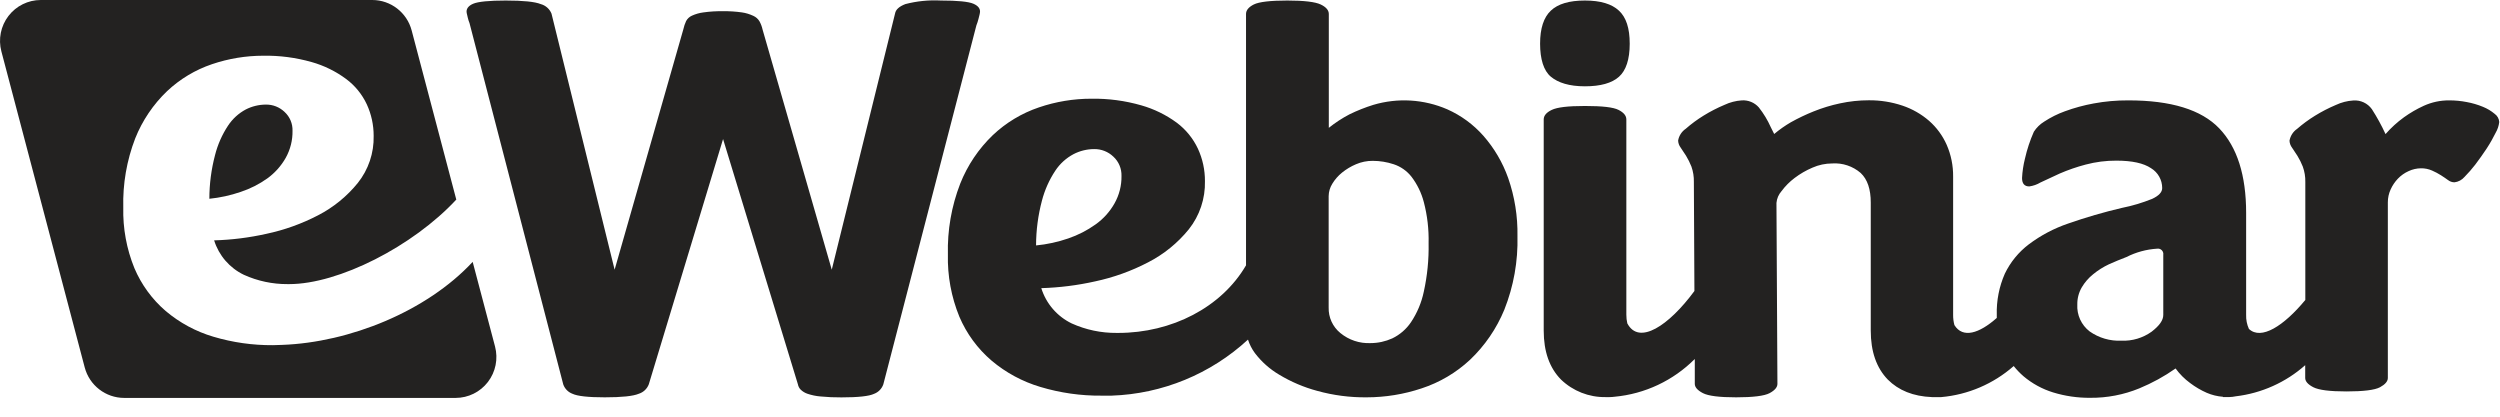
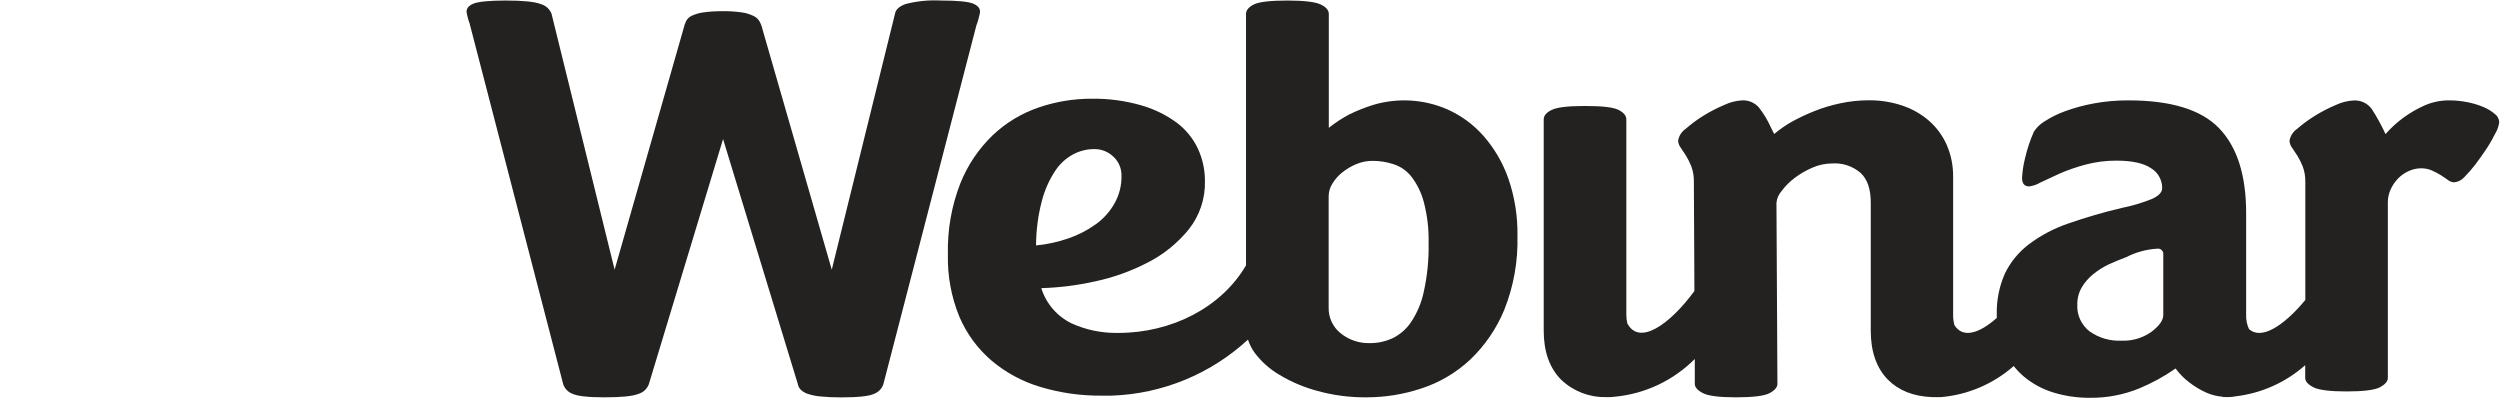
<svg xmlns="http://www.w3.org/2000/svg" width="132" height="22" viewBox="0 0 132 22" fill="none">
  <g clip-path="url(#clip0)">
    <path d="M51.664 0.997C51.712 0.809 51.738 0.712 51.738 0.686C51.778 0.476 51.664 0.316 51.4 0.199C51.136 0.083 50.549 0.028 49.674 0.028C49.045 -0.006 48.414 0.057 47.803 0.216C47.48 0.342 47.295 0.501 47.258 0.718L43.917 14.24L40.264 1.561C40.23 1.407 40.175 1.26 40.099 1.122C40.023 0.996 39.91 0.897 39.776 0.837C39.585 0.747 39.382 0.685 39.174 0.655C38.842 0.608 38.507 0.587 38.172 0.592C37.827 0.586 37.483 0.607 37.141 0.655C36.932 0.681 36.729 0.739 36.537 0.826C36.405 0.883 36.296 0.984 36.227 1.111C36.163 1.251 36.113 1.398 36.08 1.549L32.452 14.24L29.119 0.718C29.018 0.471 28.808 0.285 28.551 0.216C28.243 0.091 27.627 0.028 26.703 0.028C25.832 0.028 25.244 0.085 24.98 0.199C24.716 0.313 24.603 0.484 24.642 0.686C24.657 0.77 24.676 0.853 24.699 0.934C24.722 1.031 24.752 1.127 24.79 1.219L29.741 20.301C29.823 20.528 30 20.707 30.226 20.791C30.489 20.916 31.057 20.979 31.93 20.979C32.832 20.979 33.431 20.916 33.726 20.791C33.971 20.715 34.167 20.53 34.257 20.29L38.178 7.342L42.129 20.29C42.148 20.397 42.2 20.497 42.277 20.574C42.381 20.674 42.506 20.749 42.643 20.794C42.863 20.867 43.09 20.914 43.321 20.933C43.689 20.969 44.059 20.985 44.428 20.982C45.311 20.982 45.887 20.919 46.151 20.794C46.381 20.708 46.56 20.524 46.64 20.292L51.553 1.341C51.598 1.229 51.635 1.114 51.664 0.997Z" fill="#232221" />
    <path d="M78.317 7.163C77.79 6.569 77.142 6.095 76.418 5.773C75.183 5.237 73.801 5.154 72.511 5.537C72.079 5.671 71.658 5.839 71.251 6.038C70.866 6.239 70.501 6.478 70.161 6.75V0.738C70.161 0.541 70.019 0.373 69.732 0.236C69.446 0.1 68.855 0.028 67.97 0.028C67.084 0.028 66.476 0.097 66.201 0.236C65.926 0.376 65.79 0.541 65.79 0.738V14.01C64.492 16.234 61.864 17.578 59.045 17.578H58.959C58.142 17.585 57.332 17.414 56.586 17.077C55.817 16.706 55.235 16.032 54.98 15.214C55.935 15.186 56.886 15.067 57.818 14.858C58.792 14.651 59.734 14.313 60.617 13.853C61.448 13.427 62.18 12.833 62.769 12.107C63.342 11.386 63.643 10.486 63.621 9.564C63.624 8.974 63.498 8.39 63.252 7.855C62.997 7.311 62.613 6.838 62.133 6.479C61.568 6.064 60.934 5.754 60.26 5.562C59.404 5.316 58.516 5.198 57.625 5.212C56.683 5.211 55.747 5.366 54.855 5.67C53.948 5.977 53.118 6.476 52.422 7.134C51.671 7.855 51.083 8.729 50.699 9.698C50.238 10.889 50.017 12.16 50.049 13.437C50.022 14.562 50.228 15.68 50.654 16.721C51.035 17.616 51.618 18.411 52.357 19.042C53.112 19.679 53.991 20.152 54.937 20.432C55.984 20.746 57.072 20.901 58.165 20.89C58.346 20.89 58.52 20.89 58.693 20.89C61.369 20.799 63.923 19.749 65.894 17.931C65.976 18.187 66.099 18.428 66.258 18.643C66.608 19.103 67.044 19.49 67.541 19.783C68.166 20.16 68.841 20.448 69.545 20.637C70.399 20.874 71.282 20.989 72.168 20.979C73.151 20.977 74.128 20.818 75.061 20.506C76.011 20.195 76.883 19.681 77.615 18.999C78.399 18.255 79.017 17.352 79.429 16.351C79.92 15.115 80.156 13.793 80.122 12.463C80.14 11.421 79.974 10.383 79.631 9.399C79.339 8.576 78.893 7.817 78.317 7.163ZM54.704 12.959C54.706 12.161 54.81 11.366 55.014 10.595C55.161 10.031 55.4 9.496 55.721 9.011C55.963 8.645 56.293 8.346 56.68 8.14C57.017 7.965 57.391 7.873 57.77 7.872C58.148 7.866 58.513 8.009 58.786 8.271C59.071 8.533 59.227 8.906 59.215 9.293C59.222 9.8 59.095 10.299 58.846 10.74C58.598 11.18 58.256 11.559 57.844 11.851C57.401 12.167 56.914 12.416 56.399 12.591C55.85 12.78 55.282 12.903 54.704 12.959ZM75.177 15.399C75.057 15.975 74.827 16.522 74.501 17.011C74.254 17.379 73.912 17.674 73.514 17.866C73.153 18.03 72.76 18.116 72.364 18.116C71.786 18.142 71.219 17.952 70.771 17.584C70.367 17.255 70.138 16.756 70.153 16.234V10.355C70.156 10.126 70.222 9.901 70.343 9.706C70.479 9.48 70.654 9.28 70.859 9.114C71.083 8.932 71.332 8.784 71.597 8.672C71.876 8.552 72.177 8.491 72.48 8.493C72.856 8.493 73.23 8.554 73.587 8.672C73.96 8.795 74.288 9.026 74.53 9.336C74.831 9.733 75.051 10.186 75.177 10.669C75.363 11.377 75.448 12.109 75.43 12.842C75.447 13.701 75.362 14.56 75.177 15.399Z" fill="#232221" />
-     <path d="M83.682 4.557C84.507 4.557 85.107 4.389 85.482 4.053C85.854 3.72 86.049 3.136 86.049 2.31C86.049 1.484 85.862 0.92 85.482 0.564C85.101 0.208 84.508 0.028 83.682 0.028C82.856 0.028 82.263 0.205 81.885 0.561C81.508 0.917 81.317 1.498 81.317 2.307C81.317 3.116 81.502 3.731 81.885 4.05C82.268 4.369 82.856 4.557 83.682 4.557Z" fill="#232221" />
    <path d="M131.716 6.009C131.53 5.854 131.322 5.729 131.097 5.639C130.823 5.526 130.537 5.442 130.246 5.389C129.94 5.329 129.629 5.299 129.317 5.3C128.855 5.296 128.398 5.394 127.977 5.585C127.609 5.753 127.259 5.956 126.93 6.192C126.573 6.45 126.247 6.748 125.956 7.08C125.747 6.625 125.506 6.186 125.235 5.764C125.009 5.448 124.634 5.274 124.247 5.306C123.931 5.326 123.621 5.407 123.333 5.542C122.951 5.703 122.582 5.894 122.229 6.112C121.896 6.317 121.579 6.55 121.284 6.807C121.074 6.952 120.931 7.176 120.886 7.428C120.892 7.562 120.939 7.691 121.02 7.798C121.108 7.926 121.201 8.069 121.304 8.228C121.415 8.409 121.51 8.6 121.588 8.798C121.682 9.059 121.727 9.335 121.721 9.612V15.838C120.585 17.211 119.388 17.977 118.743 17.367C118.638 17.135 118.587 16.882 118.596 16.627V11.244C118.596 9.254 118.122 7.766 117.176 6.778C116.23 5.791 114.628 5.298 112.37 5.3C111.757 5.297 111.145 5.351 110.542 5.463C110.026 5.557 109.519 5.695 109.026 5.876C108.642 6.014 108.275 6.198 107.933 6.422C107.714 6.556 107.528 6.738 107.388 6.955C107.185 7.413 107.027 7.89 106.917 8.379C106.833 8.713 106.781 9.054 106.764 9.399C106.764 9.695 106.892 9.843 107.147 9.843C107.356 9.814 107.557 9.743 107.737 9.635C108.021 9.498 108.351 9.35 108.754 9.162C109.198 8.97 109.657 8.812 110.125 8.689C110.654 8.549 111.199 8.479 111.746 8.482C112.572 8.482 113.179 8.615 113.574 8.88C113.941 9.102 114.165 9.501 114.164 9.931C114.164 10.148 113.985 10.336 113.633 10.501C113.118 10.708 112.585 10.868 112.041 10.976C111.081 11.201 110.133 11.477 109.202 11.802C108.456 12.056 107.755 12.425 107.124 12.899C106.584 13.308 106.149 13.84 105.855 14.451C105.555 15.135 105.409 15.877 105.43 16.624C105.43 16.678 105.43 16.732 105.43 16.787C104.501 17.61 103.636 17.88 103.193 17.165C103.146 16.989 103.123 16.807 103.125 16.624V9.322C103.131 8.747 103.016 8.177 102.787 7.65C102.572 7.164 102.254 6.73 101.856 6.38C101.445 6.024 100.97 5.753 100.456 5.579C99.882 5.386 99.279 5.29 98.674 5.295C98.163 5.295 97.654 5.349 97.155 5.457C96.677 5.558 96.209 5.701 95.755 5.884C95.345 6.048 94.946 6.239 94.56 6.454C94.249 6.635 93.953 6.843 93.677 7.075L93.499 6.719C93.332 6.344 93.119 5.992 92.865 5.67C92.639 5.414 92.306 5.277 91.966 5.3C91.649 5.321 91.339 5.401 91.052 5.537C90.669 5.698 90.3 5.888 89.947 6.106C89.614 6.311 89.299 6.543 89.005 6.801C88.793 6.945 88.649 7.169 88.605 7.422C88.61 7.556 88.657 7.685 88.738 7.792C88.826 7.92 88.92 8.063 89.022 8.222C89.132 8.404 89.227 8.595 89.306 8.792C89.399 9.053 89.443 9.329 89.436 9.607L89.465 15.365C88.114 17.199 86.538 18.245 85.922 17.074C85.887 16.923 85.87 16.768 85.871 16.613V6.306C85.871 6.109 85.732 5.941 85.457 5.802C85.181 5.662 84.605 5.596 83.688 5.596C82.771 5.596 82.22 5.665 81.934 5.802C81.647 5.938 81.508 6.109 81.508 6.306V17.456C81.508 18.561 81.812 19.423 82.422 20.042C83.052 20.647 83.894 20.979 84.767 20.967H84.872H84.988C85.076 20.966 85.163 20.96 85.249 20.948C86.85 20.8 88.348 20.095 89.485 18.954V20.267C89.485 20.446 89.629 20.609 89.913 20.757C90.197 20.905 90.782 20.979 91.668 20.979C92.553 20.979 93.161 20.905 93.436 20.757C93.711 20.609 93.848 20.446 93.848 20.267L93.797 10.714C93.817 10.484 93.911 10.267 94.063 10.094C94.259 9.83 94.491 9.596 94.753 9.399C95.044 9.178 95.361 8.995 95.696 8.852C96.026 8.706 96.382 8.631 96.743 8.63C97.29 8.594 97.829 8.775 98.245 9.134C98.601 9.47 98.778 9.992 98.776 10.7V17.456C98.776 18.561 99.076 19.423 99.676 20.042C100.243 20.611 101.013 20.927 102.006 20.967H102.128H102.228C102.273 20.967 102.318 20.967 102.364 20.967H102.452H102.497C103.914 20.842 105.254 20.268 106.324 19.327C106.479 19.522 106.652 19.702 106.84 19.865C107.299 20.253 107.831 20.543 108.405 20.72C109.039 20.914 109.7 21.01 110.363 21.004C111.252 21.012 112.133 20.843 112.955 20.506C113.63 20.227 114.273 19.875 114.871 19.455C115.085 19.75 115.344 20.009 115.638 20.224C115.911 20.431 116.207 20.605 116.52 20.742C116.791 20.858 117.079 20.928 117.372 20.95V20.965H117.571H117.707C117.822 20.962 117.936 20.949 118.048 20.925C119.408 20.764 120.688 20.191 121.715 19.281V19.956C121.715 20.136 121.857 20.298 122.144 20.446C122.431 20.594 123.013 20.668 123.895 20.668C124.778 20.668 125.391 20.594 125.664 20.446C125.936 20.298 126.078 20.136 126.078 19.956V10.683C126.077 10.448 126.128 10.216 126.226 10.002C126.321 9.792 126.45 9.6 126.609 9.433C126.771 9.264 126.964 9.129 127.177 9.034C127.381 8.939 127.602 8.888 127.827 8.886C128.029 8.883 128.229 8.924 128.415 9.006C128.578 9.077 128.735 9.161 128.886 9.256C129.025 9.344 129.147 9.43 129.255 9.507C129.352 9.583 129.472 9.625 129.596 9.626C129.802 9.602 129.991 9.5 130.126 9.342C130.328 9.137 130.518 8.92 130.694 8.692C130.91 8.407 131.111 8.123 131.299 7.838C131.486 7.553 131.642 7.268 131.77 7.012C131.872 6.837 131.937 6.643 131.96 6.442C131.949 6.268 131.859 6.109 131.716 6.009ZM114.221 16.627C114.221 16.912 114.017 17.197 113.602 17.516C113.139 17.846 112.58 18.012 112.013 17.988C111.414 18.016 110.823 17.844 110.332 17.498C109.894 17.161 109.65 16.628 109.682 16.075C109.677 15.758 109.759 15.445 109.918 15.172C110.076 14.905 110.28 14.67 110.522 14.477C110.775 14.27 111.053 14.095 111.348 13.956C111.653 13.819 111.962 13.691 112.277 13.571C112.781 13.315 113.333 13.165 113.897 13.13C113.987 13.116 114.077 13.146 114.141 13.21C114.205 13.274 114.235 13.365 114.221 13.454V16.627Z" fill="#232221" />
-     <path d="M24.957 13.827C22.528 16.442 18.451 18.082 14.897 18.21C14.738 18.21 14.576 18.225 14.412 18.225C13.346 18.233 12.285 18.083 11.264 17.778C10.341 17.505 9.485 17.043 8.749 16.422C8.031 15.805 7.466 15.03 7.096 14.158C6.683 13.143 6.483 12.053 6.509 10.957C6.477 9.711 6.691 8.471 7.139 7.308C7.515 6.365 8.089 5.514 8.822 4.813C9.501 4.173 10.31 3.688 11.193 3.389C12.063 3.094 12.976 2.943 13.895 2.942C14.758 2.927 15.619 3.04 16.45 3.275C17.107 3.46 17.726 3.763 18.275 4.17C18.744 4.519 19.12 4.98 19.368 5.511C19.608 6.033 19.731 6.602 19.729 7.177C19.75 8.077 19.454 8.955 18.894 9.658C18.321 10.367 17.606 10.949 16.796 11.367C15.934 11.815 15.015 12.145 14.065 12.346C13.159 12.549 12.235 12.665 11.306 12.691C11.555 13.488 12.122 14.146 12.873 14.508C13.6 14.838 14.389 15.006 15.187 15.001H15.272C17.881 15.001 21.801 13.007 24.092 10.538L21.736 1.609C21.487 0.661 20.632 2.34361e-05 19.655 4.9344e-07H2.154C1.486 -0 0.855 0.311 0.447 0.843C0.04 1.374 -0.099 2.066 0.073 2.714L4.473 19.401C4.724 20.349 5.579 21.009 6.557 21.01H24.055C24.724 21.01 25.354 20.699 25.762 20.168C26.17 19.636 26.309 18.945 26.138 18.296L24.957 13.827Z" fill="#232221" />
-     <path d="M15.088 8.331C15.33 7.896 15.454 7.405 15.445 6.907C15.457 6.53 15.304 6.167 15.028 5.913C14.762 5.656 14.406 5.516 14.037 5.522C13.667 5.524 13.302 5.612 12.973 5.782C12.596 5.984 12.275 6.278 12.039 6.636C11.726 7.111 11.495 7.634 11.355 8.185C11.156 8.939 11.055 9.715 11.054 10.495C11.616 10.438 12.171 10.317 12.706 10.133C13.212 9.966 13.691 9.723 14.125 9.413C14.519 9.125 14.848 8.756 15.088 8.331Z" fill="#232221" />
  </g>
  <defs>
    <clipPath id="clip0">
      <rect width="132" height="21.076" fill="white" />
    </clipPath>
  </defs>
</svg>